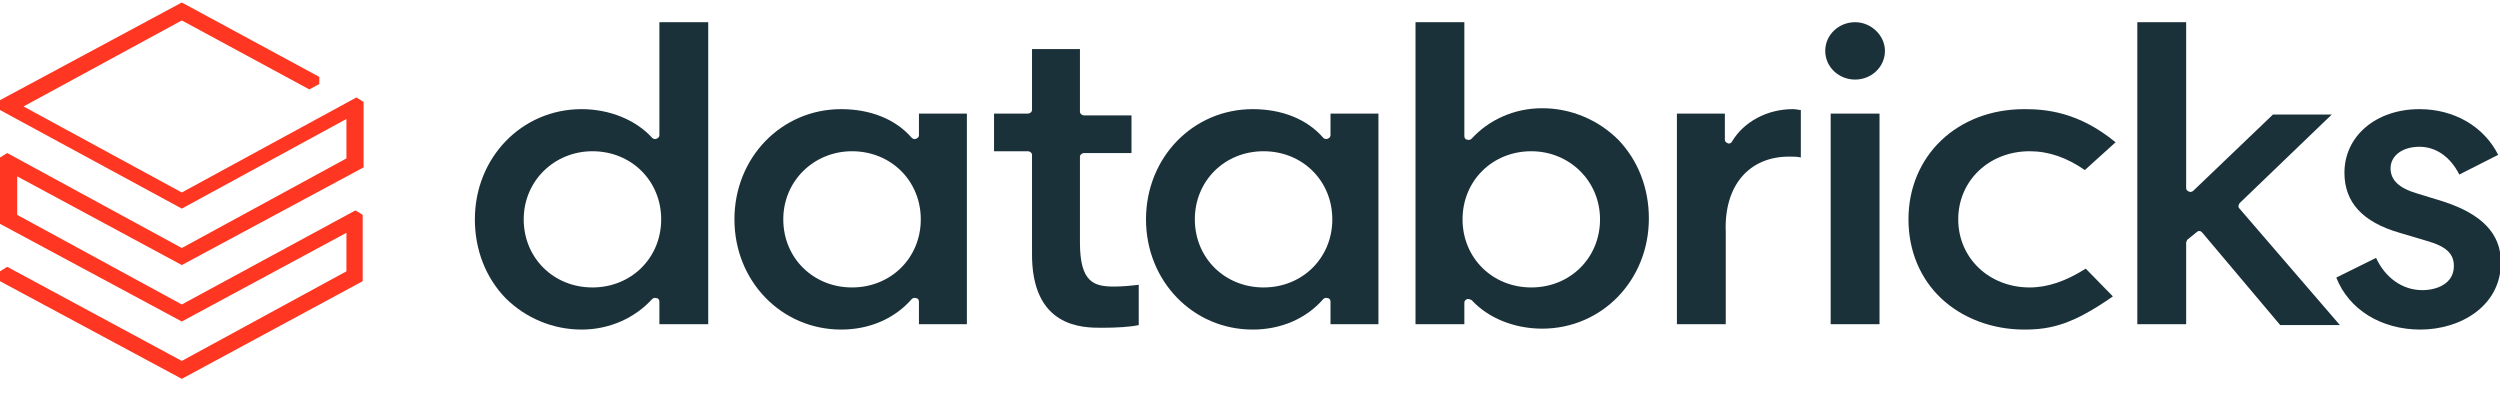
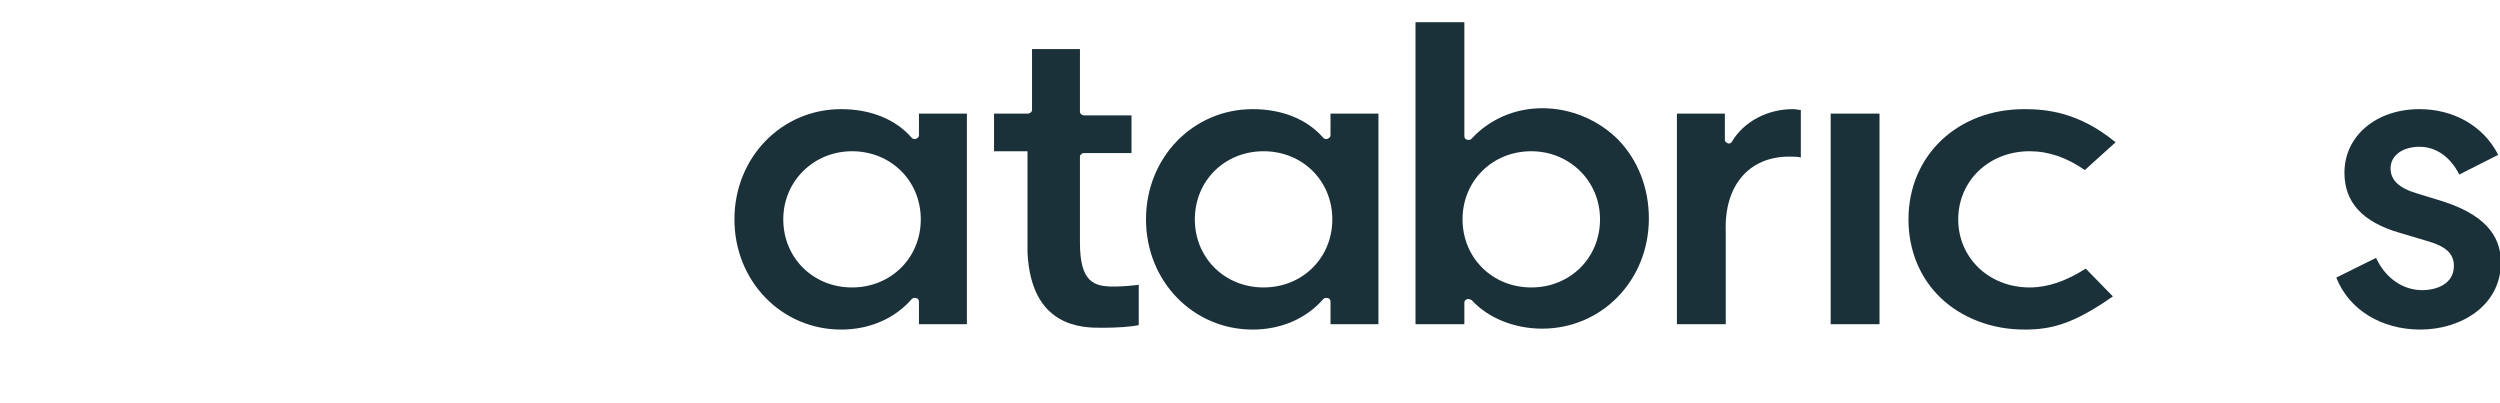
<svg xmlns="http://www.w3.org/2000/svg" width="93" height="15" viewBox="0 0 93 15" fill="none">
  <g clip-path="url(#clip0_16290_9233)">
-     <path d="M13.492 10.46V7.993L13.223 7.826L6.763 11.326L0.639 7.993V6.56L6.763 9.86L13.526 6.226V3.793L13.257 3.626L6.763 7.16L0.875 3.96L6.763 0.76L11.507 3.326L11.877 3.126V2.86L6.763 0.093L0 3.726V4.093L6.763 7.76L12.887 4.426V5.893L6.763 9.226L0.269 5.693L0 5.86V8.326L6.763 11.96L12.887 8.66V10.093L6.763 13.426L0.269 9.926L0 10.093V10.46L6.763 14.093L13.492 10.46Z" fill="#FF3621" />
-     <path fill-rule="evenodd" clip-rule="evenodd" d="M26.346 0.826V12.06H24.529V11.226C24.529 11.16 24.495 11.093 24.428 11.093C24.36 11.06 24.293 11.093 24.259 11.126C23.62 11.826 22.678 12.26 21.635 12.26C20.558 12.26 19.549 11.826 18.809 11.093C18.068 10.326 17.665 9.293 17.665 8.16C17.665 5.86 19.414 4.06 21.635 4.06C22.678 4.06 23.654 4.46 24.259 5.126C24.293 5.16 24.36 5.193 24.428 5.16C24.495 5.126 24.529 5.093 24.529 5.026V0.826H26.346ZM19.482 8.16C19.482 9.593 20.592 10.693 22.039 10.693C23.486 10.693 24.596 9.593 24.596 8.16C24.596 6.726 23.486 5.626 22.039 5.626C20.626 5.626 19.482 6.726 19.482 8.16Z" fill="#1B3139" />
    <path fill-rule="evenodd" clip-rule="evenodd" d="M35.968 4.226V12.06H34.185V11.226C34.185 11.16 34.152 11.093 34.084 11.093C34.017 11.06 33.95 11.093 33.916 11.126C33.277 11.86 32.335 12.26 31.292 12.26C29.071 12.26 27.321 10.46 27.321 8.16C27.321 5.86 29.071 4.06 31.292 4.06C32.368 4.06 33.31 4.426 33.916 5.126C33.95 5.16 34.017 5.193 34.084 5.16C34.152 5.126 34.185 5.093 34.185 5.026V4.226H35.968ZM29.138 8.16C29.138 9.593 30.249 10.693 31.695 10.693C33.142 10.693 34.253 9.593 34.253 8.16C34.253 6.726 33.142 5.626 31.695 5.626C30.282 5.626 29.138 6.726 29.138 8.16Z" fill="#1B3139" />
    <path fill-rule="evenodd" clip-rule="evenodd" d="M51.278 4.226V12.06H49.495V11.226C49.495 11.16 49.461 11.093 49.394 11.093C49.326 11.06 49.259 11.093 49.225 11.126C48.586 11.86 47.644 12.26 46.601 12.26C44.38 12.26 42.631 10.46 42.631 8.16C42.631 5.86 44.38 4.06 46.601 4.06C47.678 4.06 48.62 4.426 49.225 5.126C49.259 5.16 49.326 5.193 49.394 5.16C49.461 5.126 49.495 5.093 49.495 5.026V4.226H51.278ZM44.448 8.16C44.448 9.593 45.558 10.693 47.005 10.693C48.452 10.693 49.562 9.593 49.562 8.16C49.562 6.726 48.452 5.626 47.005 5.626C45.558 5.626 44.448 6.726 44.448 8.16Z" fill="#1B3139" />
    <path fill-rule="evenodd" clip-rule="evenodd" d="M54.642 11.126C54.609 11.126 54.609 11.126 54.575 11.126C54.508 11.16 54.474 11.193 54.474 11.26V12.06H52.657V0.826H54.474V5.06C54.474 5.126 54.508 5.193 54.575 5.193C54.642 5.226 54.71 5.193 54.743 5.16C55.383 4.46 56.325 4.026 57.368 4.026C58.445 4.026 59.454 4.46 60.194 5.193C60.934 5.96 61.338 6.993 61.338 8.126C61.338 10.426 59.589 12.226 57.368 12.226C56.325 12.226 55.349 11.826 54.743 11.16C54.71 11.16 54.676 11.126 54.642 11.126ZM56.964 5.626C55.517 5.626 54.407 6.726 54.407 8.16C54.407 9.593 55.517 10.693 56.964 10.693C58.411 10.693 59.521 9.593 59.521 8.16C59.521 6.726 58.377 5.626 56.964 5.626Z" fill="#1B3139" />
    <path d="M66.554 5.826C66.722 5.826 66.89 5.826 66.991 5.86V4.093C66.924 4.093 66.823 4.06 66.688 4.06C65.746 4.06 64.871 4.526 64.434 5.26C64.4 5.326 64.333 5.36 64.266 5.326C64.198 5.293 64.165 5.26 64.165 5.193V4.226H62.381V12.06H64.198V8.626C64.131 6.893 65.073 5.826 66.554 5.826Z" fill="#1B3139" />
    <path d="M69.918 4.226H68.101V12.06H69.918V4.226Z" fill="#1B3139" />
-     <path d="M69.01 0.826C68.404 0.826 67.899 1.293 67.899 1.893C67.899 2.493 68.404 2.96 69.01 2.96C69.615 2.96 70.12 2.493 70.12 1.893C70.12 1.326 69.615 0.826 69.01 0.826Z" fill="#1B3139" />
    <path d="M75.302 4.06C72.812 4.06 70.995 5.793 70.995 8.16C70.995 9.326 71.432 10.36 72.206 11.093C72.98 11.826 74.091 12.26 75.302 12.26C76.311 12.26 77.119 12.06 78.599 11.026L77.59 9.993C76.85 10.46 76.177 10.693 75.504 10.693C73.99 10.693 72.846 9.593 72.846 8.16C72.846 6.726 73.99 5.626 75.504 5.626C76.21 5.626 76.883 5.86 77.556 6.326L78.7 5.293C77.321 4.16 76.109 4.06 75.302 4.06Z" fill="#1B3139" />
-     <path d="M81.728 8.626C81.762 8.593 81.796 8.593 81.829 8.593C81.863 8.593 81.897 8.626 81.93 8.66L84.824 12.093H87.044L83.31 7.76C83.242 7.693 83.276 7.626 83.31 7.56L86.742 4.26H84.555L81.594 7.093C81.56 7.126 81.493 7.16 81.425 7.126C81.358 7.093 81.325 7.06 81.325 6.993V0.826H79.508V12.06H81.325V9.026C81.325 8.993 81.358 8.96 81.358 8.926L81.728 8.626Z" fill="#1B3139" />
    <path d="M90.039 12.26C91.519 12.26 93.034 11.393 93.034 9.76C93.034 8.693 92.327 7.96 90.88 7.493L89.904 7.193C89.232 6.993 88.929 6.693 88.929 6.26C88.929 5.793 89.366 5.46 90.005 5.46C90.611 5.46 91.149 5.826 91.486 6.493L92.933 5.76C92.394 4.693 91.284 4.06 90.005 4.06C88.39 4.06 87.213 5.06 87.213 6.426C87.213 7.526 87.886 8.26 89.265 8.66L90.275 8.96C90.981 9.16 91.284 9.426 91.284 9.893C91.284 10.56 90.645 10.793 90.106 10.793C89.366 10.793 88.727 10.326 88.39 9.593L86.91 10.326C87.381 11.526 88.592 12.26 90.039 12.26Z" fill="#1B3139" />
-     <path d="M40.982 12.193C41.554 12.193 42.059 12.16 42.361 12.093V10.593C42.126 10.626 41.722 10.66 41.453 10.66C40.713 10.66 40.174 10.526 40.174 9.026V5.826C40.174 5.76 40.242 5.693 40.343 5.693H42.092V4.293H40.343C40.242 4.293 40.174 4.226 40.174 4.16V1.826H38.391V4.093C38.391 4.16 38.324 4.226 38.223 4.226H36.978V5.626H38.223C38.324 5.626 38.391 5.693 38.391 5.76V9.393C38.357 12.193 40.275 12.193 40.982 12.193Z" fill="#1B3139" />
+     <path d="M40.982 12.193C41.554 12.193 42.059 12.16 42.361 12.093V10.593C42.126 10.626 41.722 10.66 41.453 10.66C40.713 10.66 40.174 10.526 40.174 9.026V5.826C40.174 5.76 40.242 5.693 40.343 5.693H42.092V4.293H40.343C40.242 4.293 40.174 4.226 40.174 4.16V1.826H38.391V4.093C38.391 4.16 38.324 4.226 38.223 4.226H36.978V5.626H38.223V9.393C38.357 12.193 40.275 12.193 40.982 12.193Z" fill="#1B3139" />
  </g>
  <defs>
    <clipPath id="clip0_16290_9233">
      <rect width="93" height="14" fill="white" transform="translate(0 0.093)" />
    </clipPath>
  </defs>
</svg>